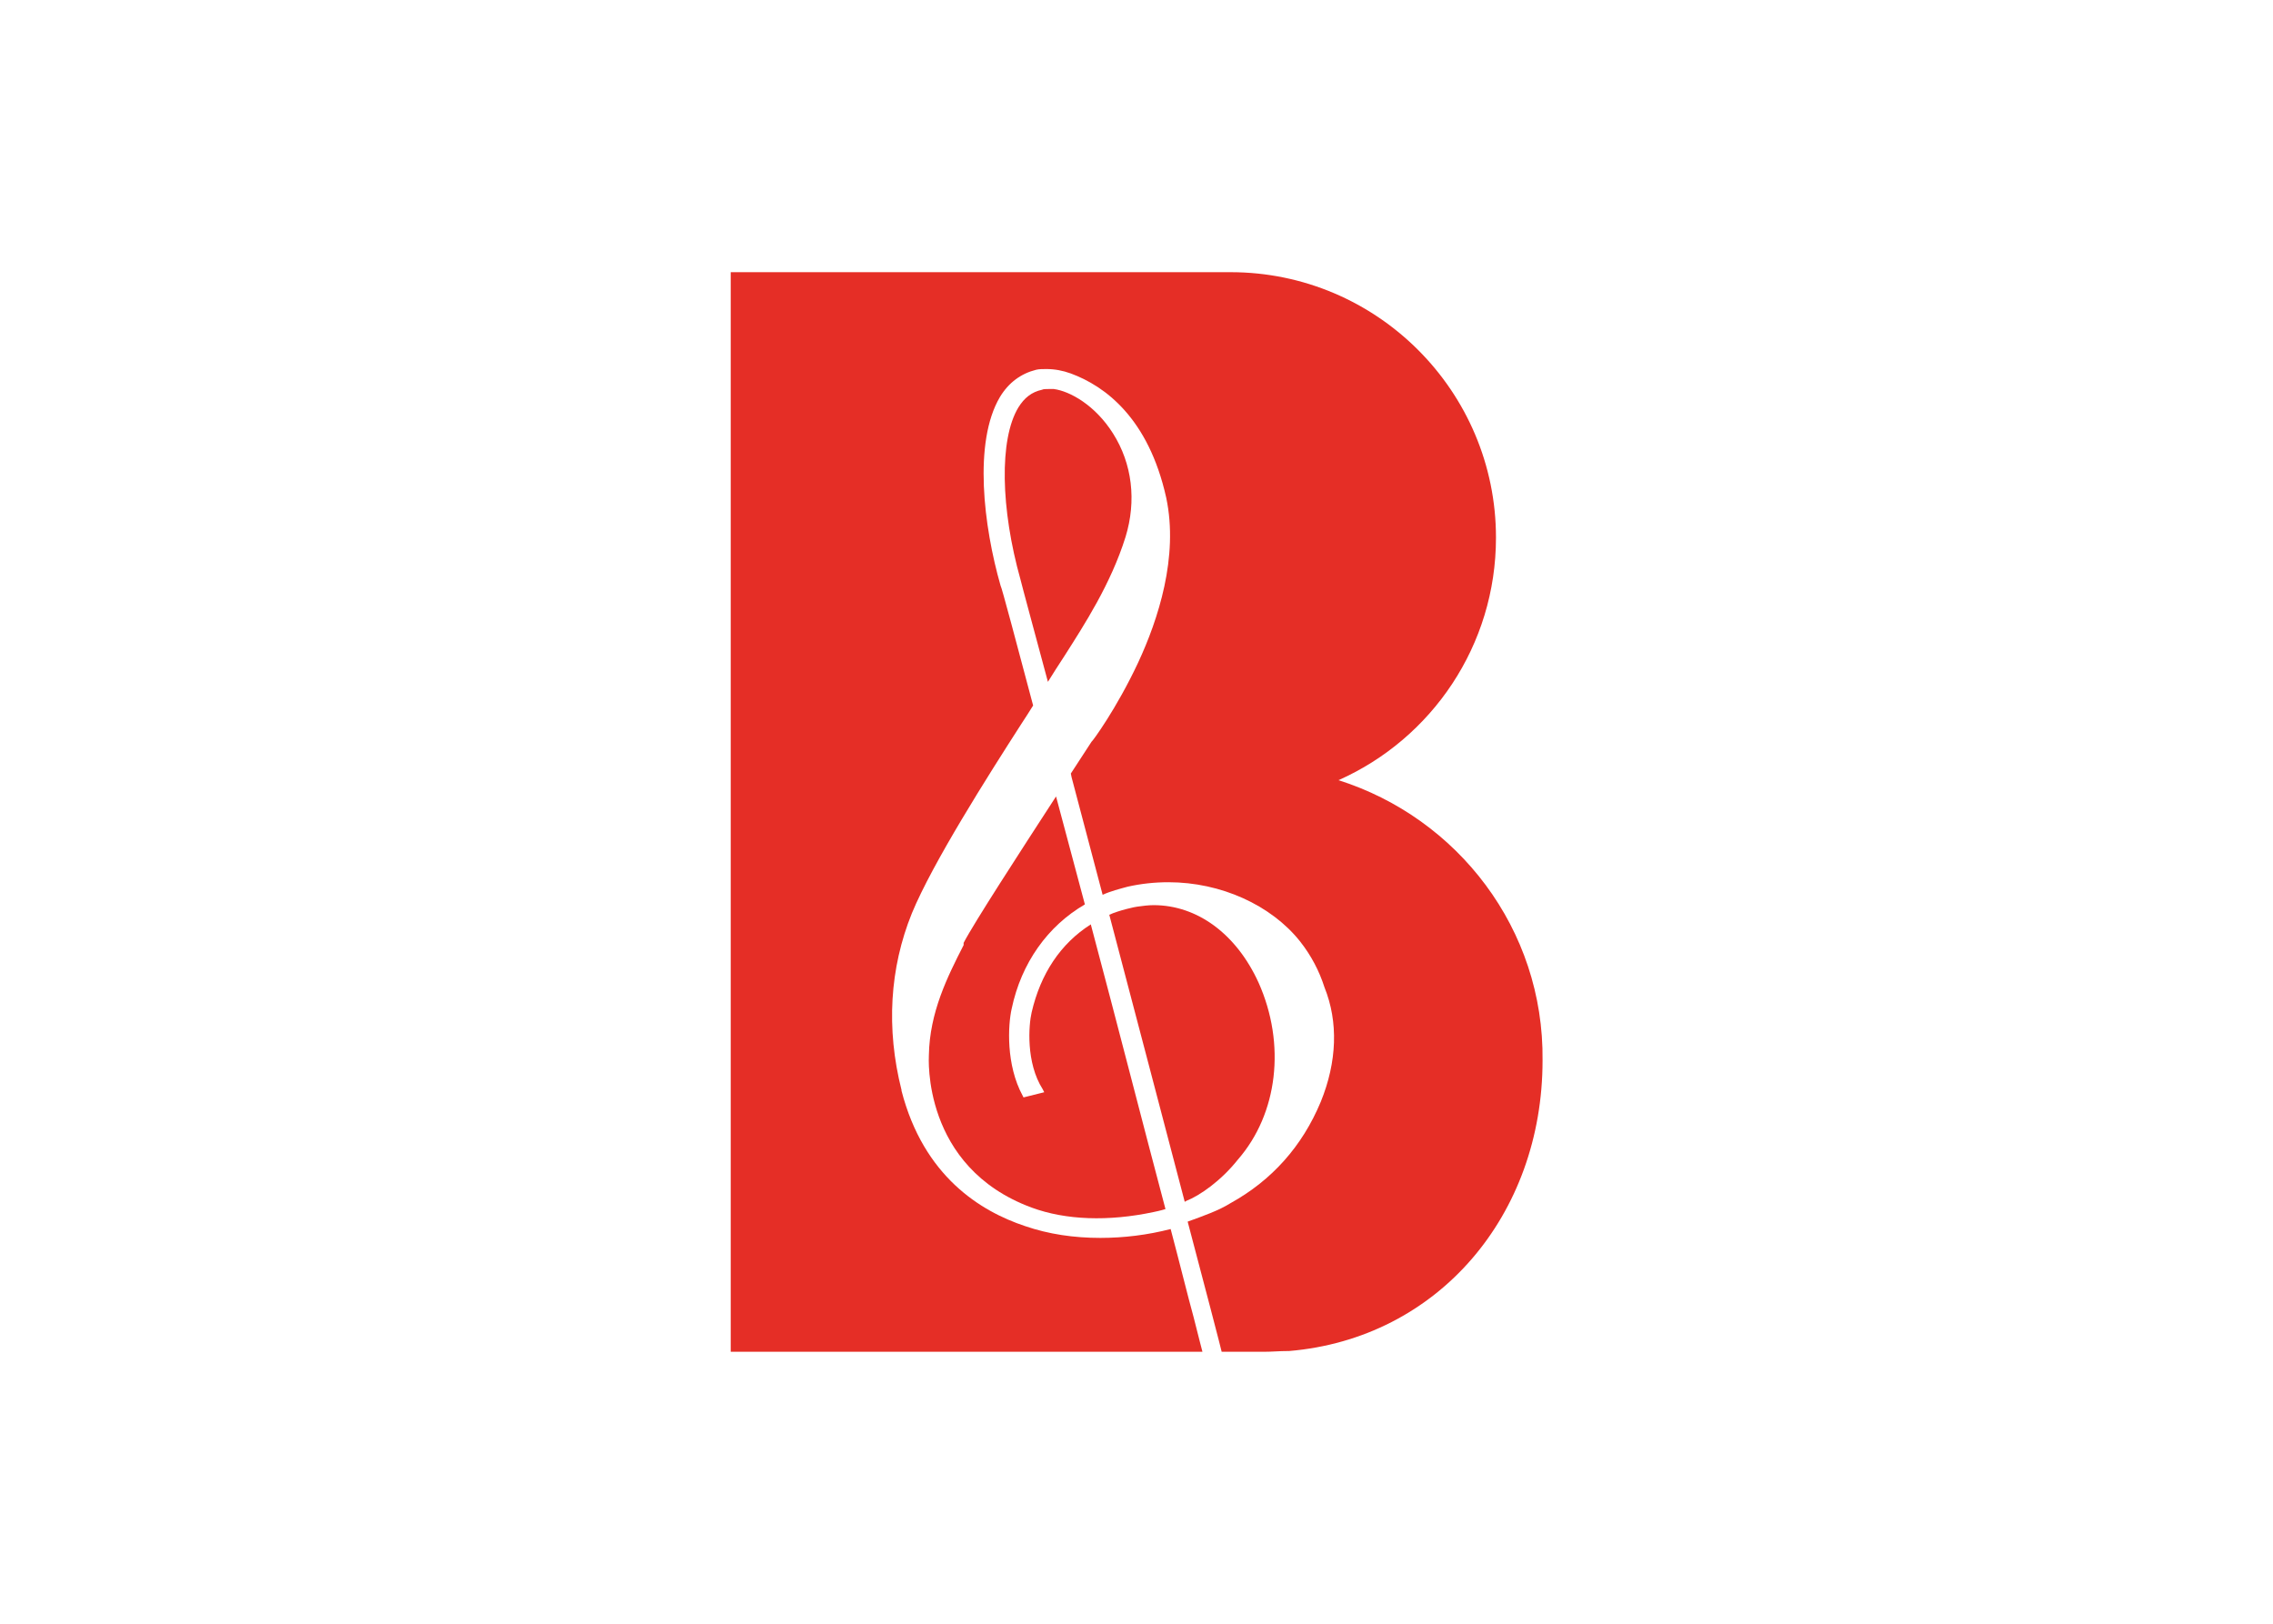
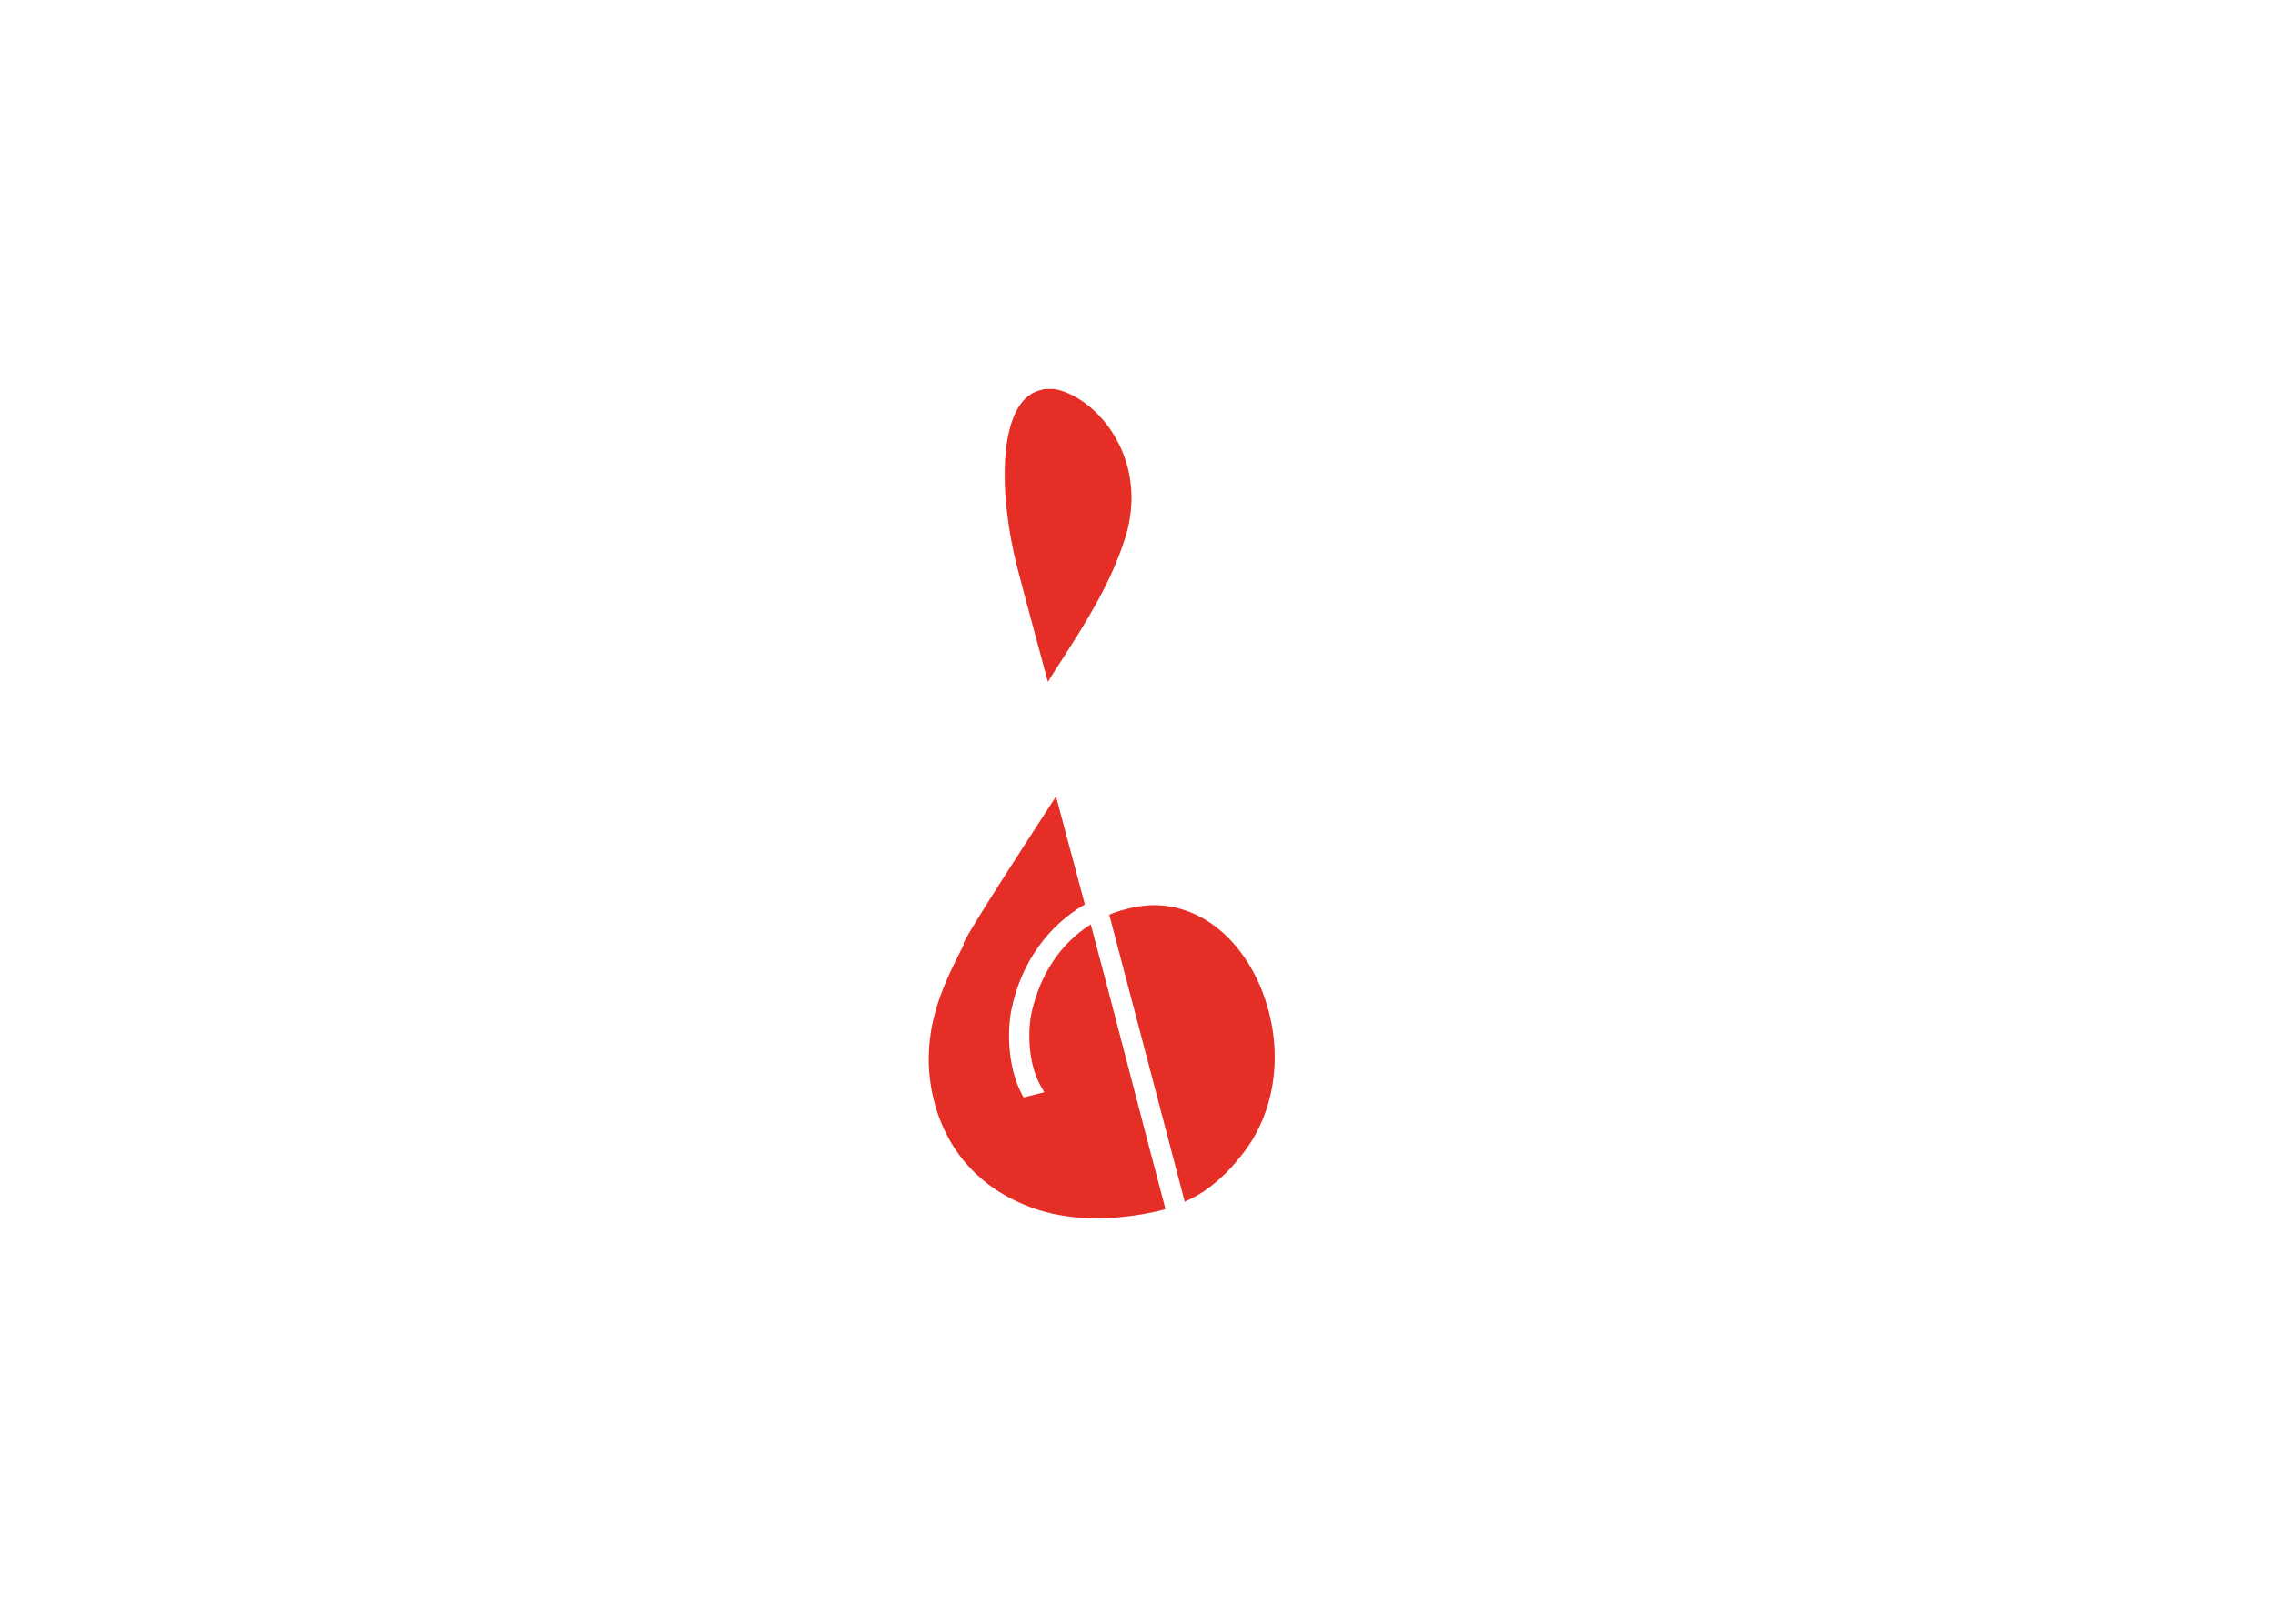
<svg xmlns="http://www.w3.org/2000/svg" clip-rule="evenodd" fill-rule="evenodd" stroke-linejoin="round" stroke-miterlimit="1.414" viewBox="0 0 560 400">
  <g fill="#e52e26" fill-rule="nonzero" transform="matrix(2.024 0 0 2.024 -173.139 -140.004)">
    <path d="m202.84 184.2c-1.98 3.87-4.14 8.19-4.23 13.41 0 .18-.9 13.59 12.51 18.54 4.14 1.53 9.36 1.71 14.85.54 0 0 .9-.18 1.44-.36-2.61-9.81-5.85-22.5-9.09-34.65-3.69 2.34-6.12 6.03-7.2 10.71-.36 1.53-.72 6.12 1.35 9.36l.18.36-2.52.63-.09-.18c-2.07-3.78-1.8-8.64-1.35-10.62 1.17-5.58 4.41-10.08 8.91-12.69l-3.51-13.14c-4.5 6.93-9.99 15.39-11.25 17.82z" />
-     <path d="m248.47 164.13c11.34-5.04 19.17-16.38 19.17-29.52 0-17.82-14.49-32.31-32.31-32.31h-60.84v131.4h57.42c-.09-.27-.45-1.8-1.08-4.23-.72-2.61-1.62-6.3-2.79-10.71-2.79.72-5.67 1.08-8.55 1.08-3.24 0-6.3-.45-9.18-1.44-5.4-1.8-12.33-6.03-15.03-16.47v-.09c-1.89-7.47-1.44-14.85 1.26-21.51 2.52-6.12 9.27-16.74 13.32-23.04.54-.81.99-1.53 1.44-2.25-1.89-7.11-3.87-14.58-3.96-14.58-2.07-7.2-3.33-17.46-.09-22.95 1.08-1.8 2.61-2.88 4.41-3.33.36-.09.81-.09 1.26-.09.99 0 1.98.18 2.97.54 4.14 1.53 9.45 5.4 11.61 15.12 1.53 7.2-.99 14.85-3.42 20.07-2.61 5.58-5.58 9.63-5.67 9.63 0 0-.99 1.53-2.52 3.87l.09.45 3.78 14.31c.99-.45 2.07-.72 3.06-.99 1.62-.36 3.24-.54 4.95-.54 6.39 0 12.51 2.79 16.02 7.2 1.35 1.71 2.34 3.6 2.97 5.58 1.71 4.23 1.53 9.09-.45 13.95-2.25 5.4-5.94 9.54-10.98 12.33-1.44.9-3.24 1.53-5.22 2.25 1.98 7.47 4.14 15.75 4.14 15.84h5.13c.99 0 1.89-.09 2.88-.09h.18c18.18-1.53 30.87-16.56 30.87-35.37.18-16.02-10.35-29.52-24.84-34.11z" />
    <path d="m222.55 134.52c1.35-4.41.81-8.91-1.53-12.6-2.16-3.42-5.22-5.13-7.2-5.4h-.63c-.36 0-.63 0-.81.09-1.26.27-2.16.99-2.88 2.16-2.34 3.87-2.16 12.33.27 20.97 0 .09 2.34 8.73 3.33 12.42.54-.9 1.26-1.98 2.07-3.24 2.34-3.69 5.58-8.64 7.38-14.4z" />
    <path d="m229.93 215.34c1.62-.63 4.23-2.43 6.3-5.04 4.86-5.58 5.85-14.04 2.52-21.51-2.7-5.94-7.47-9.45-12.78-9.45-.63 0-1.35.09-1.98.18-.18 0-2.25.45-3.42.99 3.24 12.24 6.57 25.02 9.18 34.92 0 0 .09 0 .18-.09z" />
  </g>
</svg>